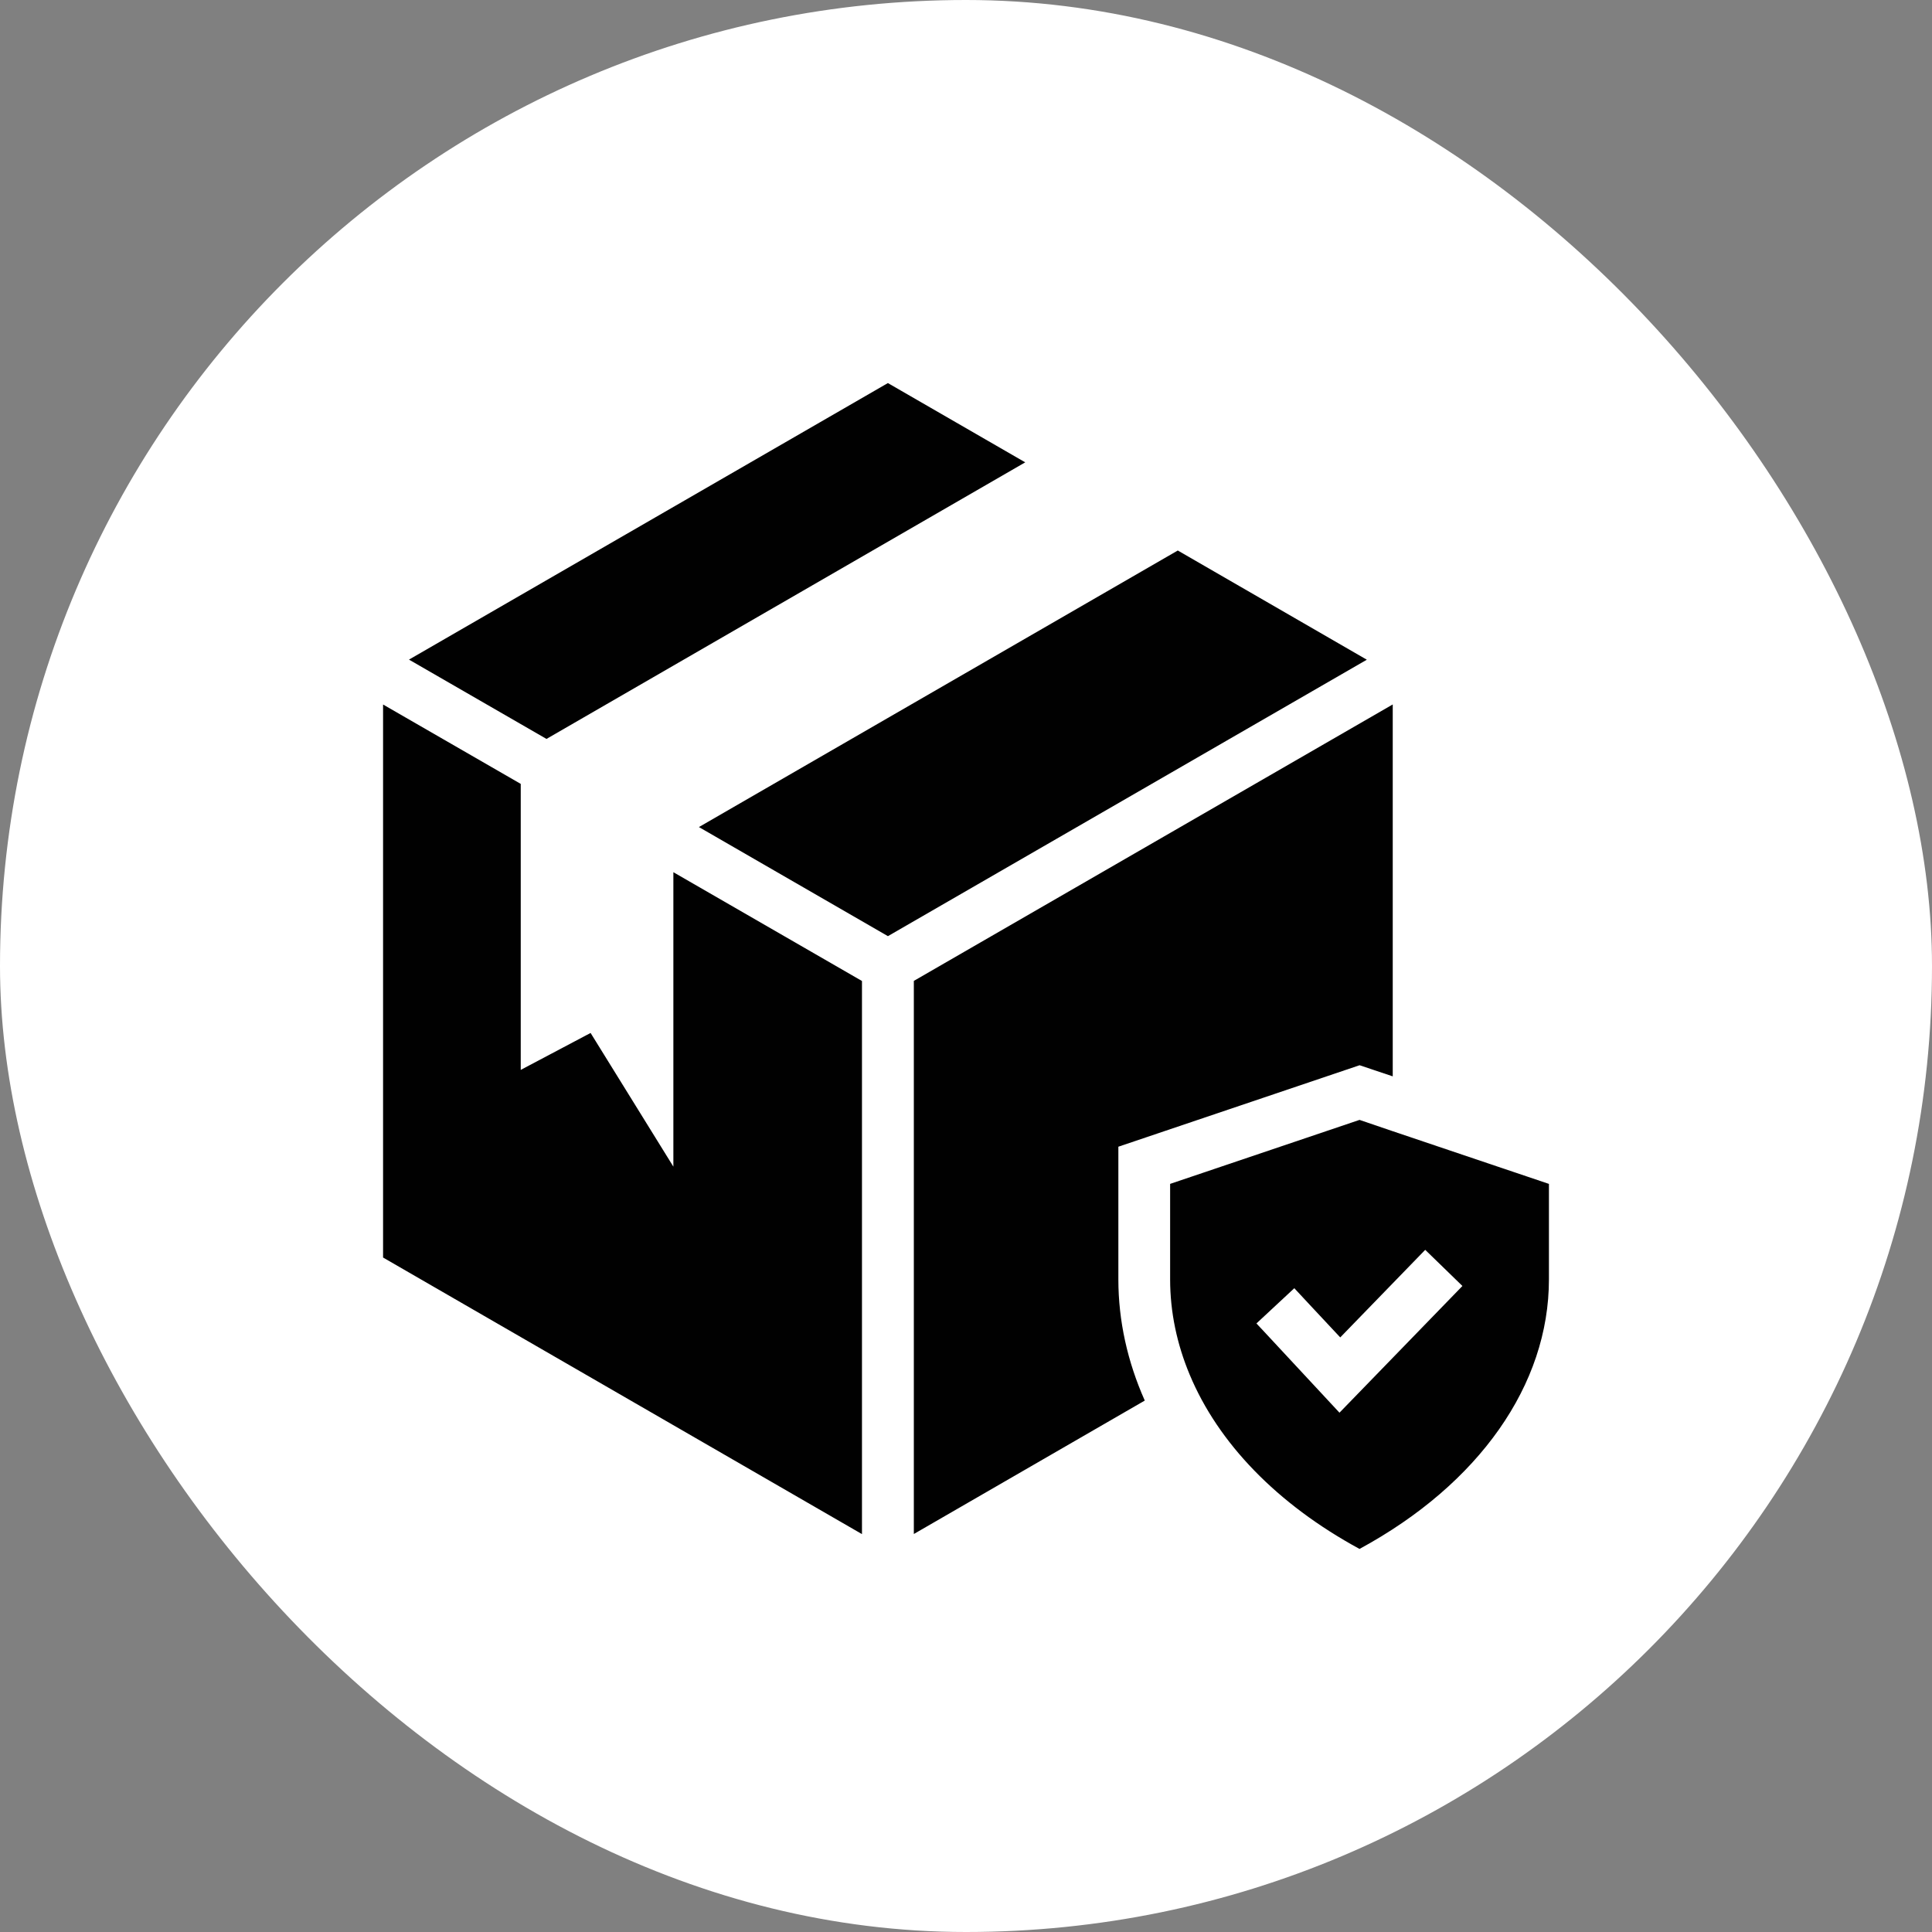
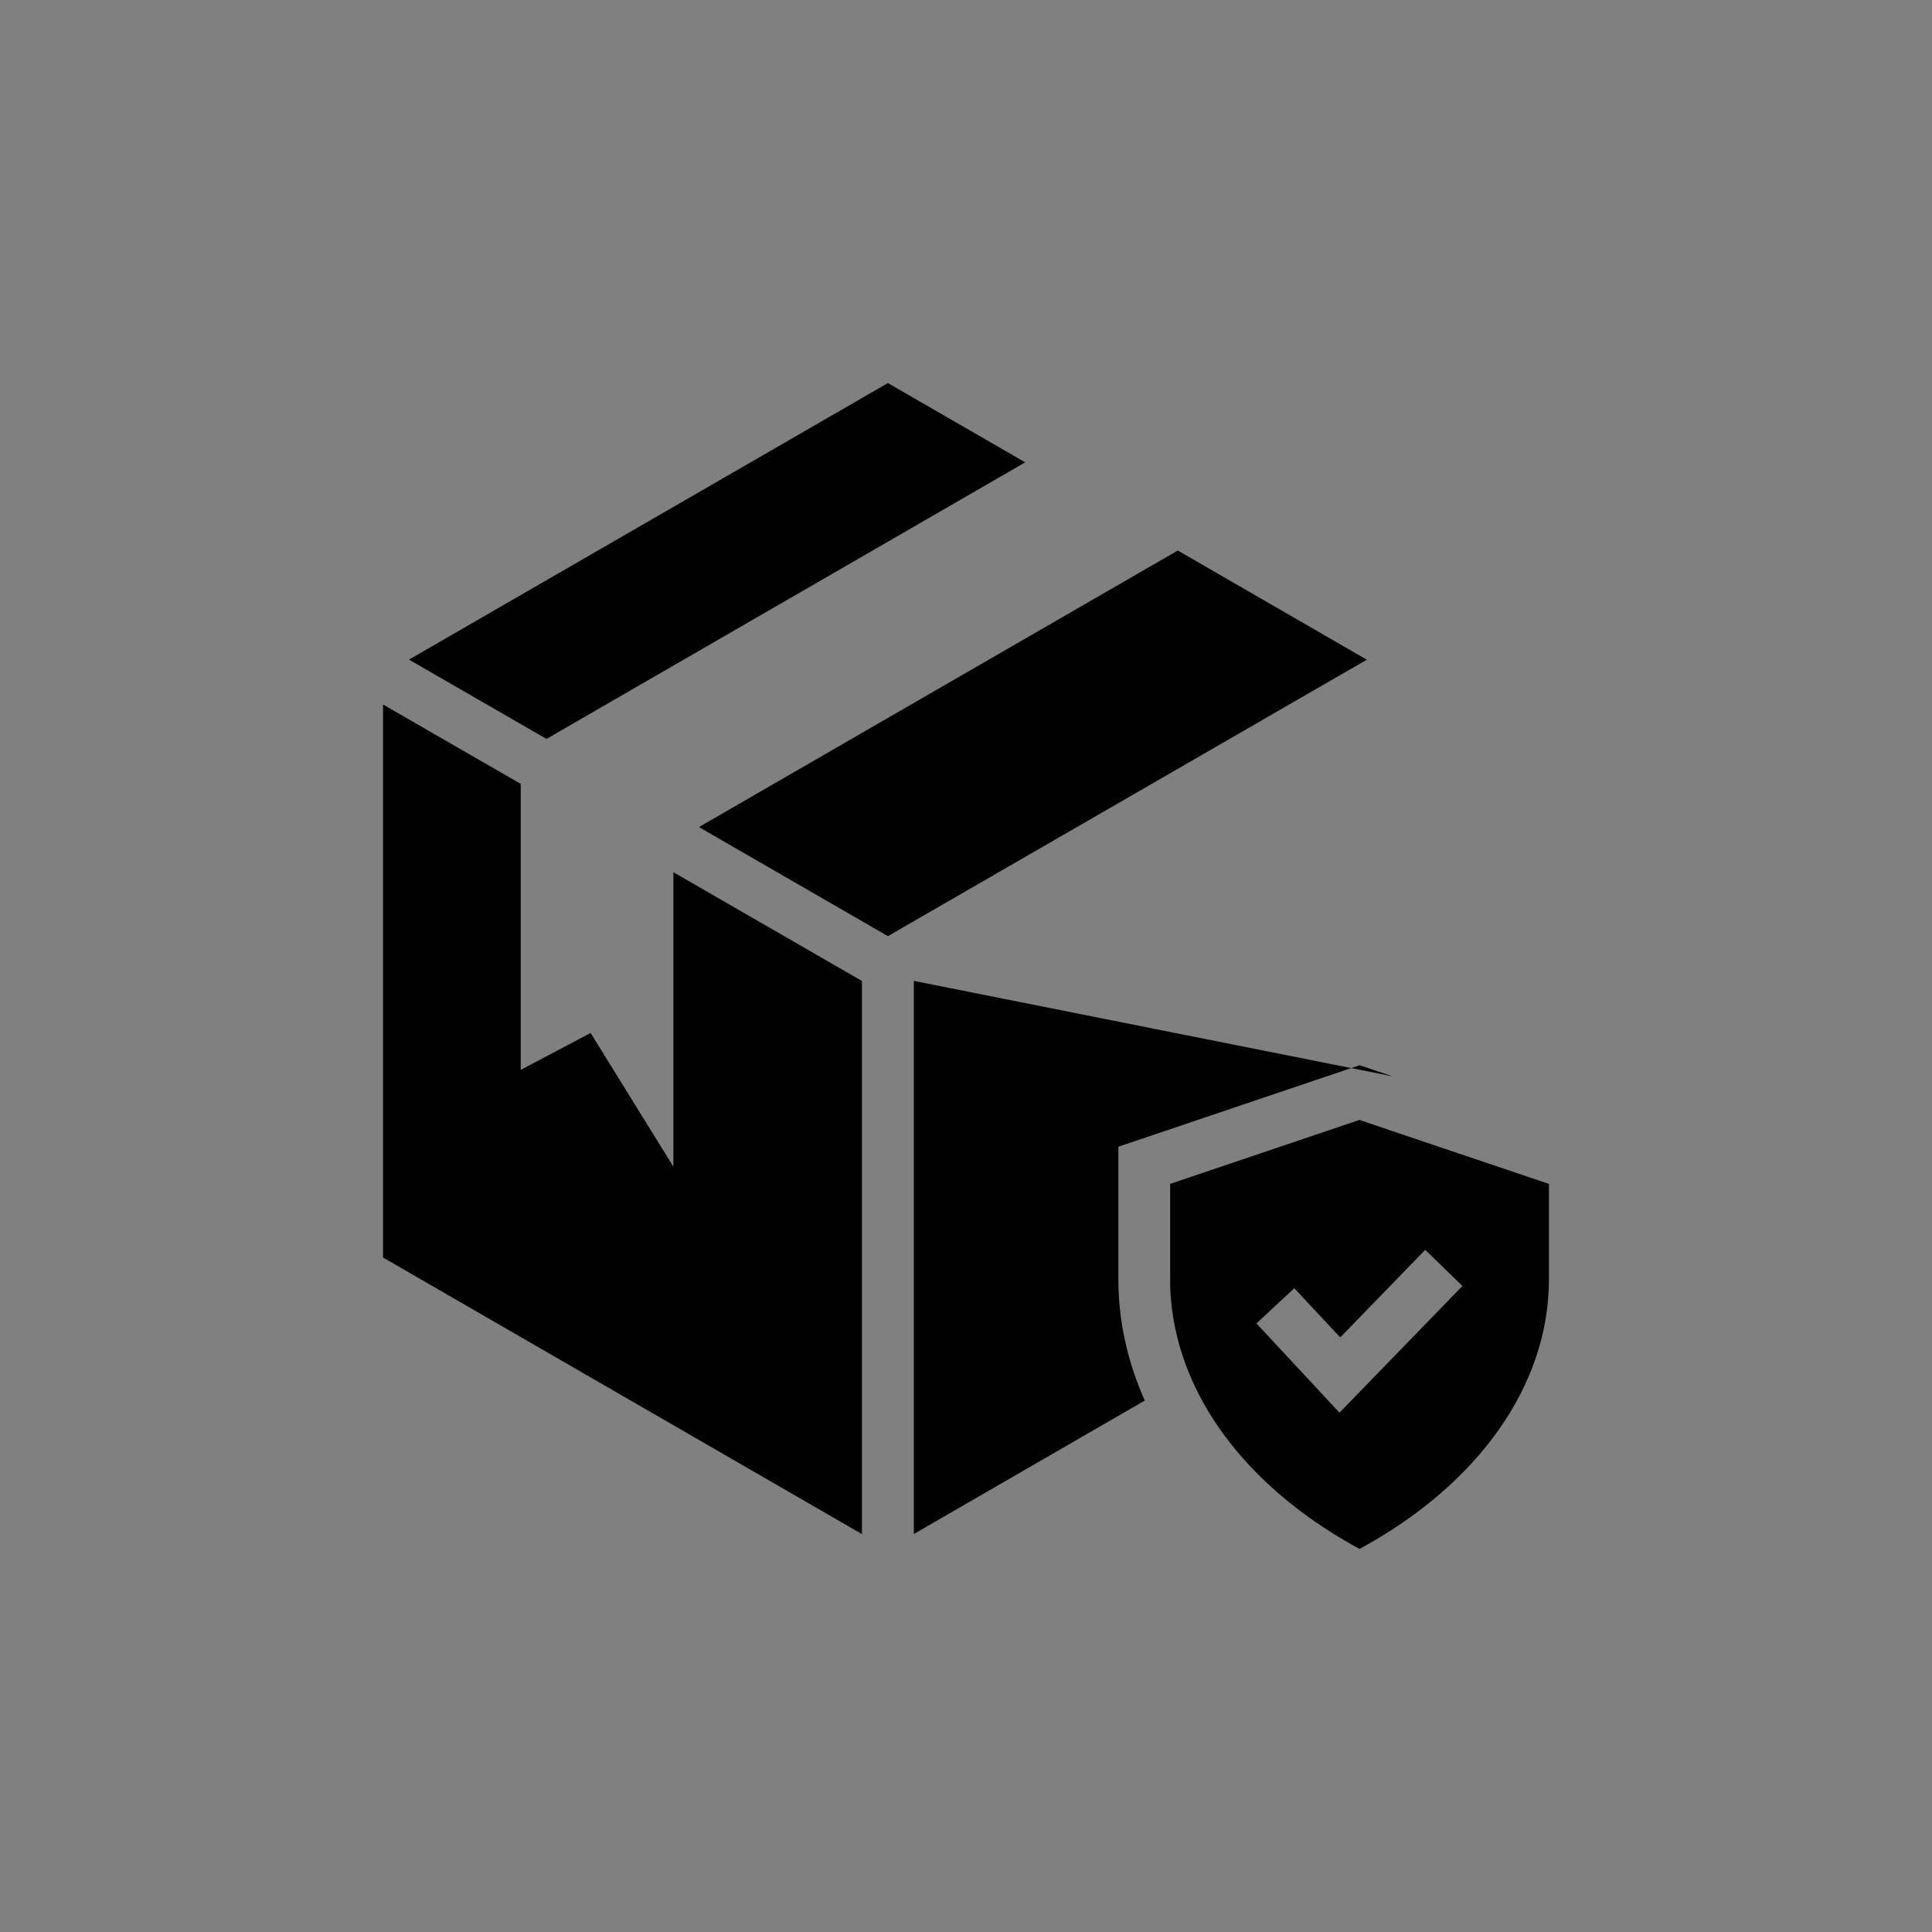
<svg xmlns="http://www.w3.org/2000/svg" fill="none" viewBox="0 0 58 58" height="58" width="58">
  <rect x="0" y="0" width="58" height="58" fill="#808080" stroke="none" />
-   <rect fill="white" rx="29" height="58" width="58" />
-   <path fill="#010101" d="M16.404 22.182L12.278 19.802L26.655 11.5L30.778 13.88L16.404 22.184L16.404 22.182ZM20.215 35.023L17.73 31.01L15.633 32.119V23.533L11.5 21.15V37.752L25.877 46.055V29.45L20.215 26.184V35.026L20.215 35.023ZM35.359 16.526L20.982 24.829L26.656 28.104L41.033 19.805L35.359 16.527V16.526ZM33.574 34.425L40.816 31.979L41.811 32.313V21.148L27.434 29.447V46.052L34.367 42.046C33.85 40.884 33.574 39.655 33.574 38.406L33.574 34.425ZM46.5 35.541V38.408C46.5 41.569 44.404 44.553 40.814 46.5C38.336 45.154 36.571 43.319 35.716 41.27C35.332 40.352 35.128 39.388 35.128 38.408V35.541L40.814 33.62L41.809 33.959L46.499 35.541L46.5 35.541ZM43.902 38.605L42.786 37.521L40.235 40.15L39.33 39.182L38.856 38.673L37.719 39.731L37.953 39.98L40.212 42.41L43.902 38.607L43.902 38.605Z" />
+   <path fill="#010101" d="M16.404 22.182L12.278 19.802L26.655 11.5L30.778 13.88L16.404 22.184L16.404 22.182ZM20.215 35.023L17.73 31.01L15.633 32.119V23.533L11.5 21.15V37.752L25.877 46.055V29.45L20.215 26.184V35.026L20.215 35.023ZM35.359 16.526L20.982 24.829L26.656 28.104L41.033 19.805L35.359 16.527V16.526ZM33.574 34.425L40.816 31.979L41.811 32.313L27.434 29.447V46.052L34.367 42.046C33.85 40.884 33.574 39.655 33.574 38.406L33.574 34.425ZM46.5 35.541V38.408C46.5 41.569 44.404 44.553 40.814 46.5C38.336 45.154 36.571 43.319 35.716 41.27C35.332 40.352 35.128 39.388 35.128 38.408V35.541L40.814 33.62L41.809 33.959L46.499 35.541L46.5 35.541ZM43.902 38.605L42.786 37.521L40.235 40.15L39.33 39.182L38.856 38.673L37.719 39.731L37.953 39.98L40.212 42.41L43.902 38.607L43.902 38.605Z" />
</svg>